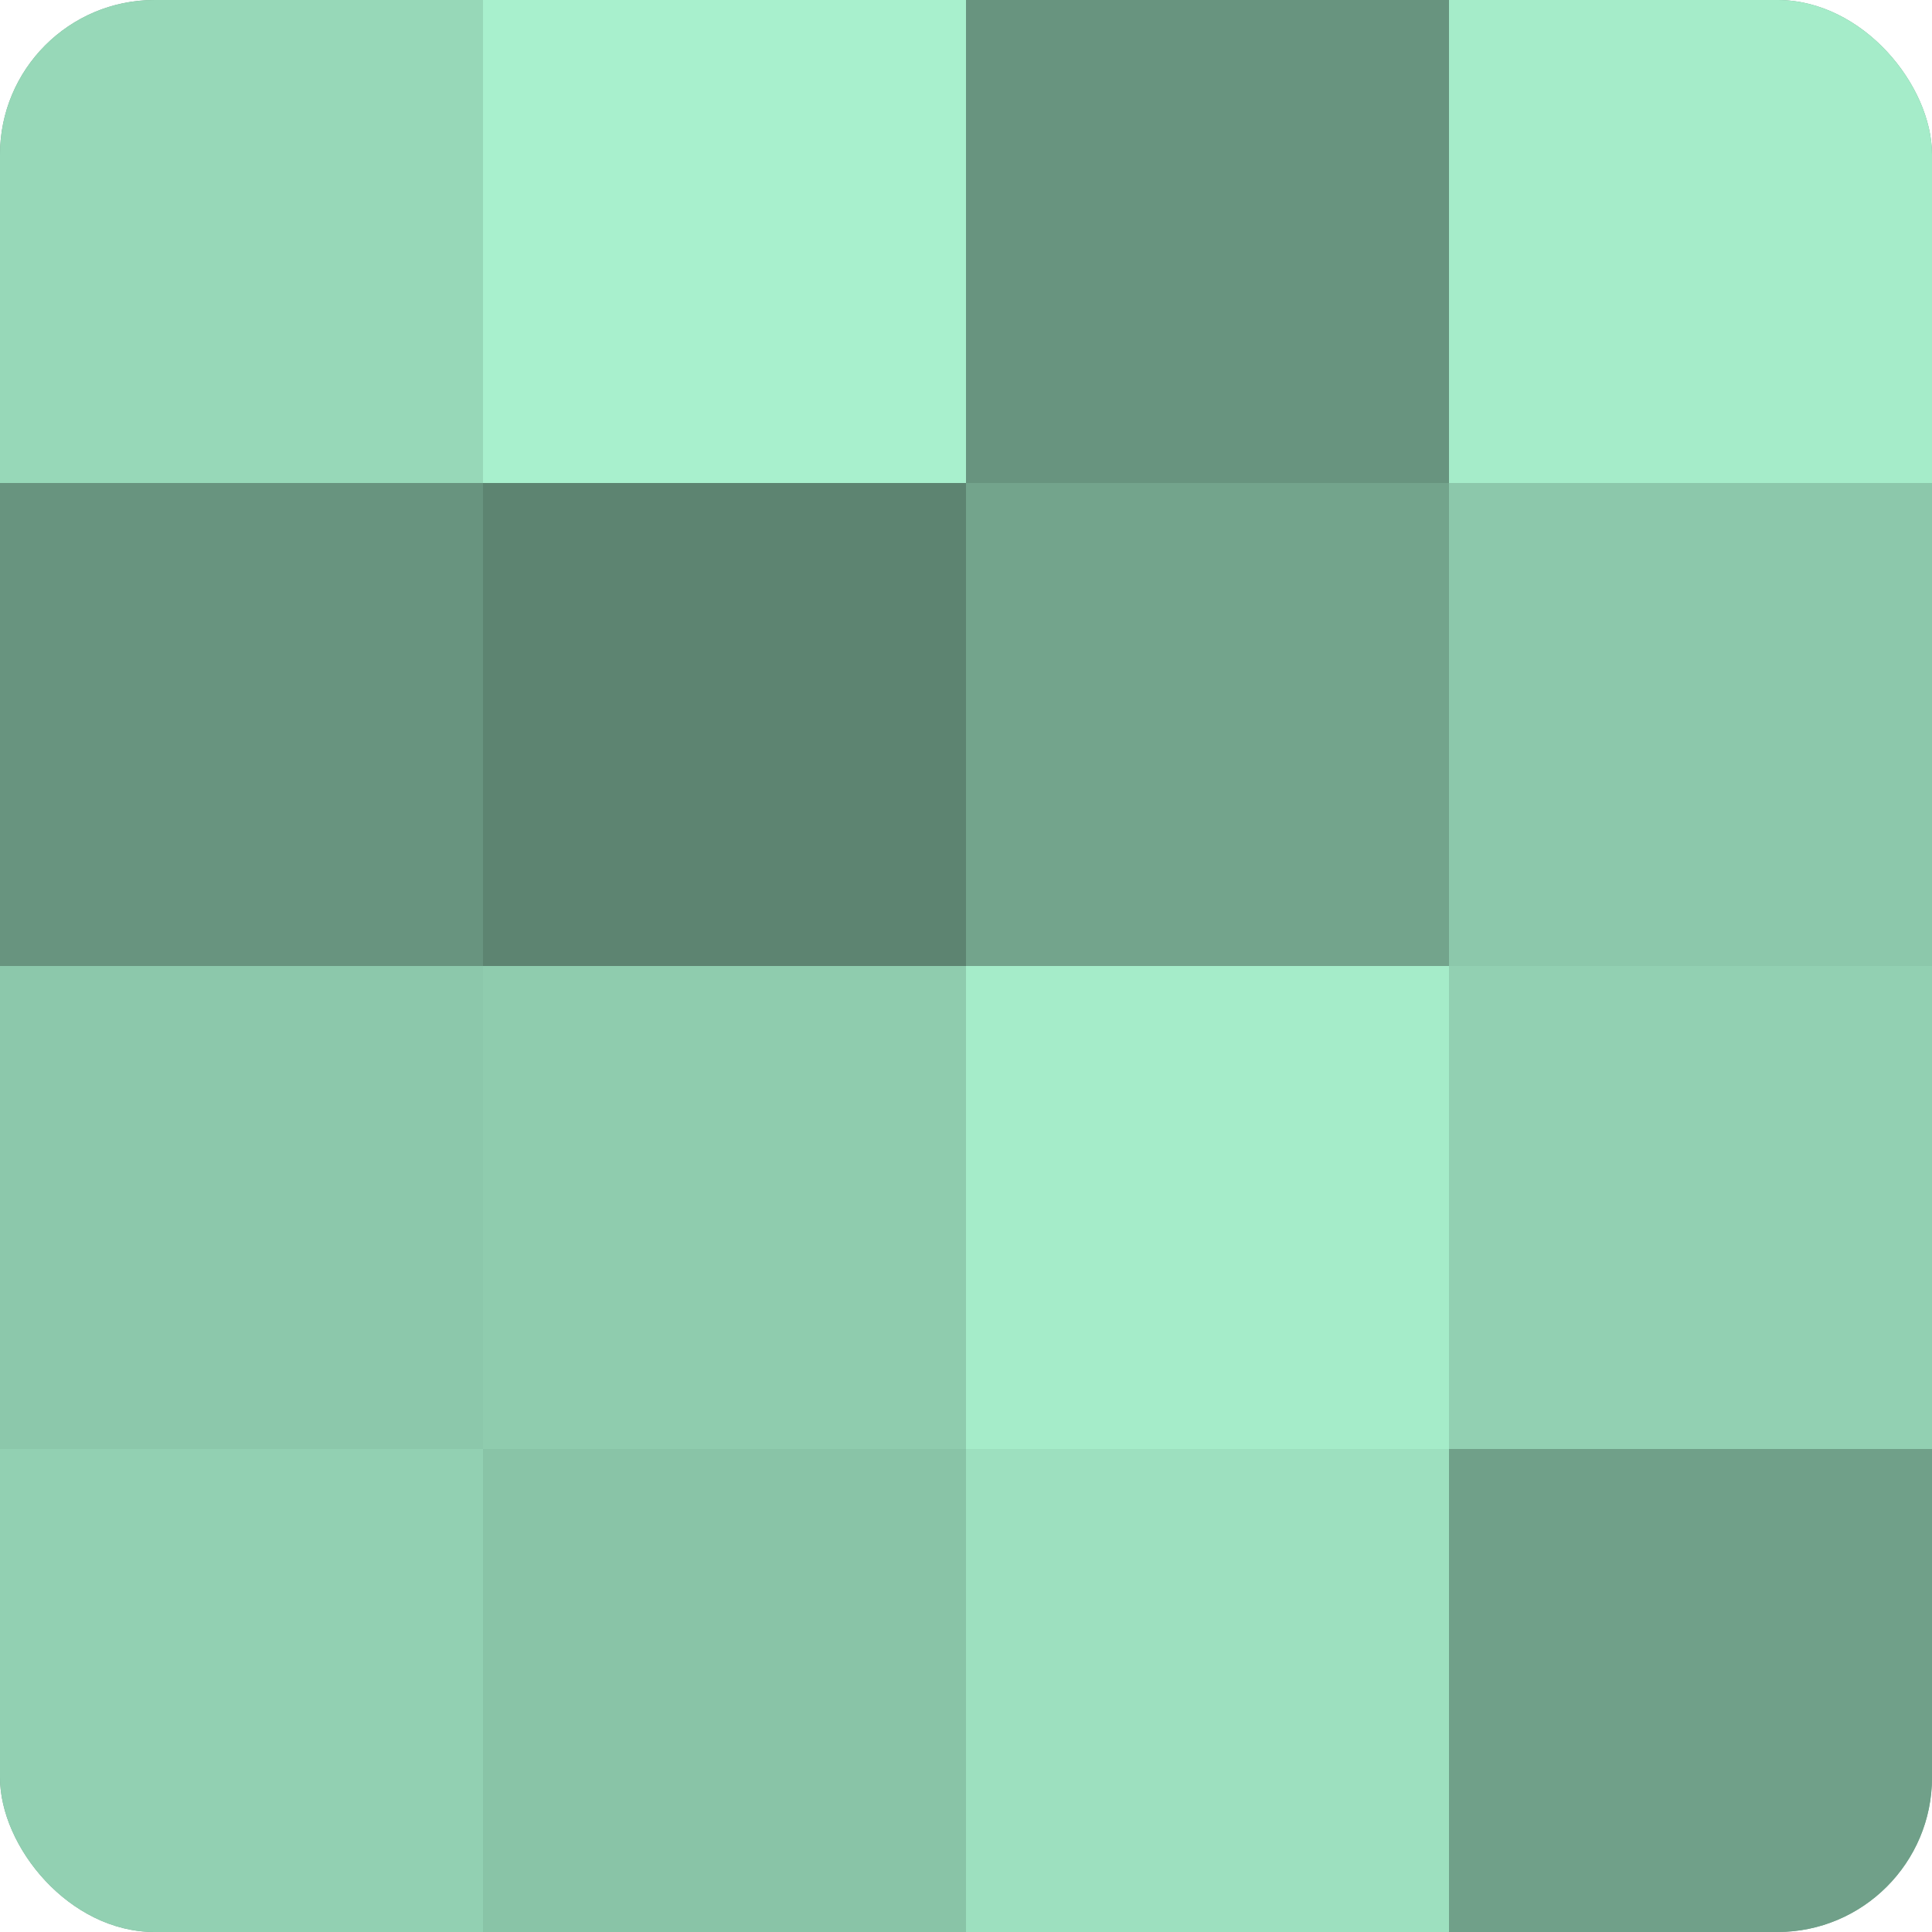
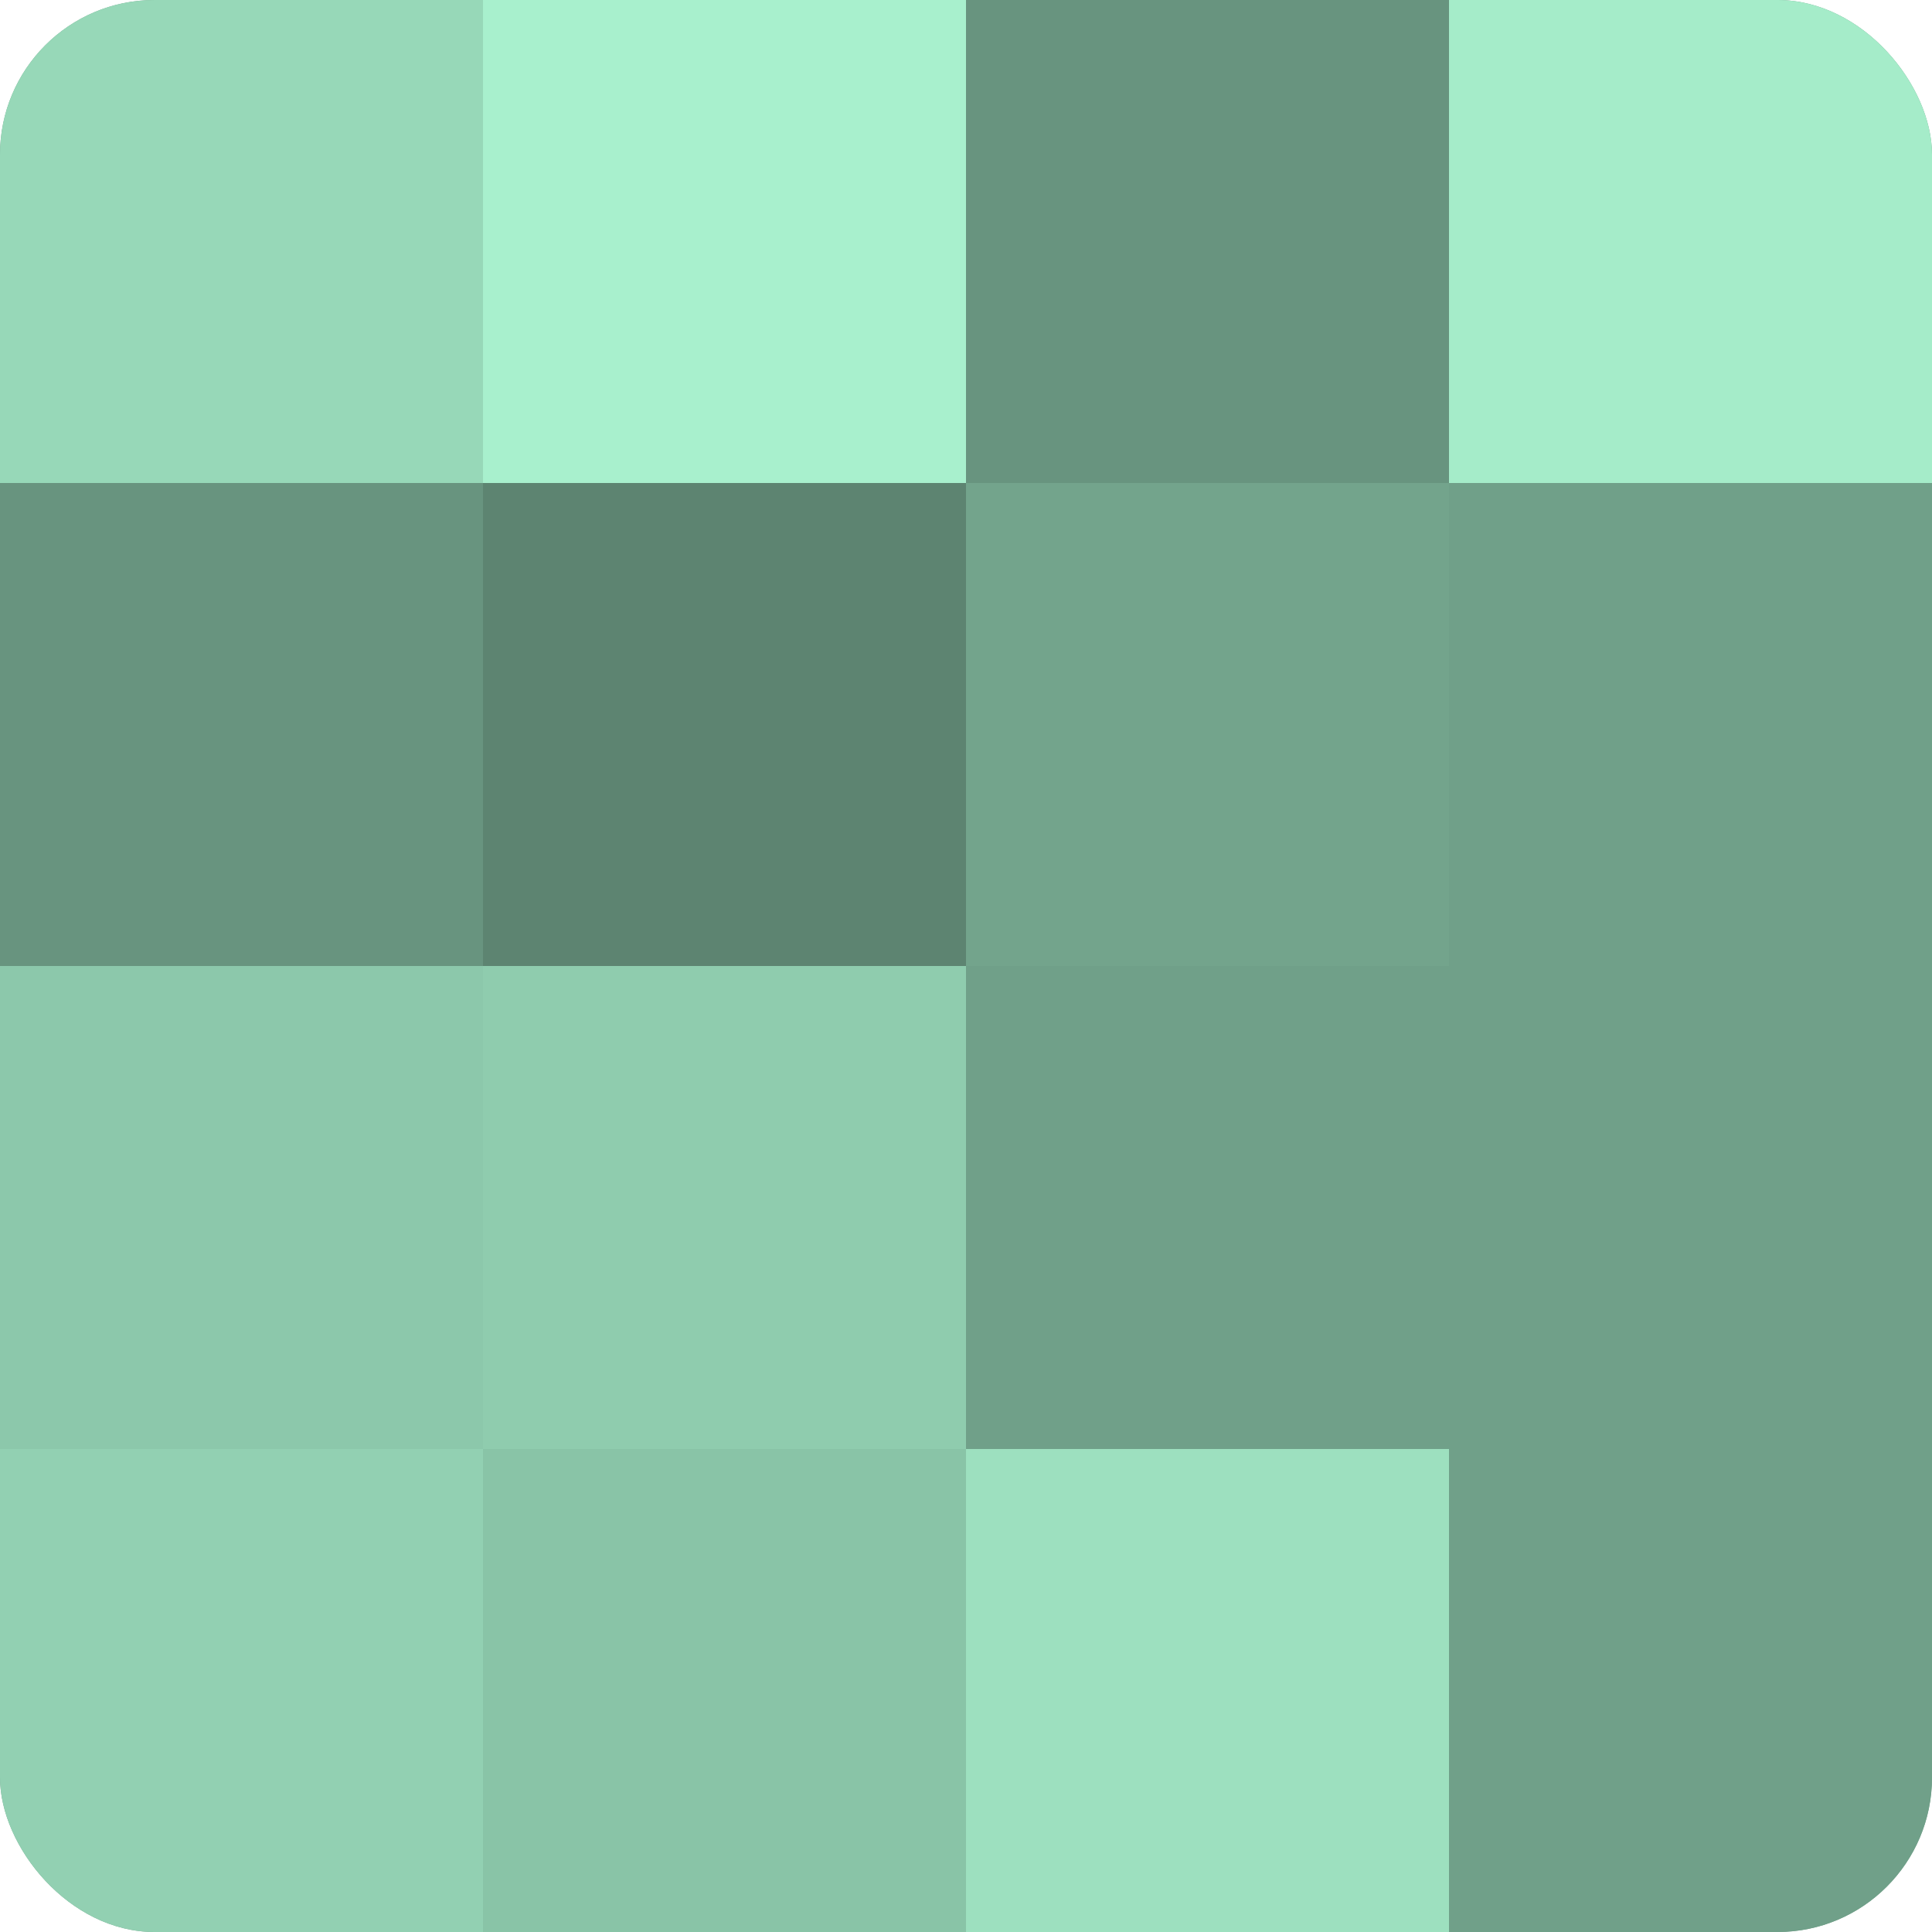
<svg xmlns="http://www.w3.org/2000/svg" width="60" height="60" viewBox="0 0 100 100" preserveAspectRatio="xMidYMid meet">
  <defs>
    <clipPath id="c" width="100" height="100">
      <rect width="100" height="100" rx="8" ry="8" />
    </clipPath>
  </defs>
  <g clip-path="url(#c)">
    <rect width="100" height="100" fill="#70a089" />
    <rect width="25" height="25" fill="#97d8b8" />
    <rect y="25" width="25" height="25" fill="#68947f" />
    <rect y="50" width="25" height="25" fill="#8cc8ab" />
    <rect y="75" width="25" height="25" fill="#92d0b2" />
    <rect x="25" width="25" height="25" fill="#a8f0cd" />
    <rect x="25" y="25" width="25" height="25" fill="#5d8471" />
    <rect x="25" y="50" width="25" height="25" fill="#8fccae" />
    <rect x="25" y="75" width="25" height="25" fill="#89c4a7" />
    <rect x="50" width="25" height="25" fill="#68947f" />
    <rect x="50" y="25" width="25" height="25" fill="#73a48c" />
-     <rect x="50" y="50" width="25" height="25" fill="#a5ecc9" />
    <rect x="50" y="75" width="25" height="25" fill="#9de0bf" />
    <rect x="75" width="25" height="25" fill="#a5ecc9" />
-     <rect x="75" y="25" width="25" height="25" fill="#8cc8ab" />
-     <rect x="75" y="50" width="25" height="25" fill="#92d0b2" />
    <rect x="75" y="75" width="25" height="25" fill="#70a089" />
  </g>
</svg>